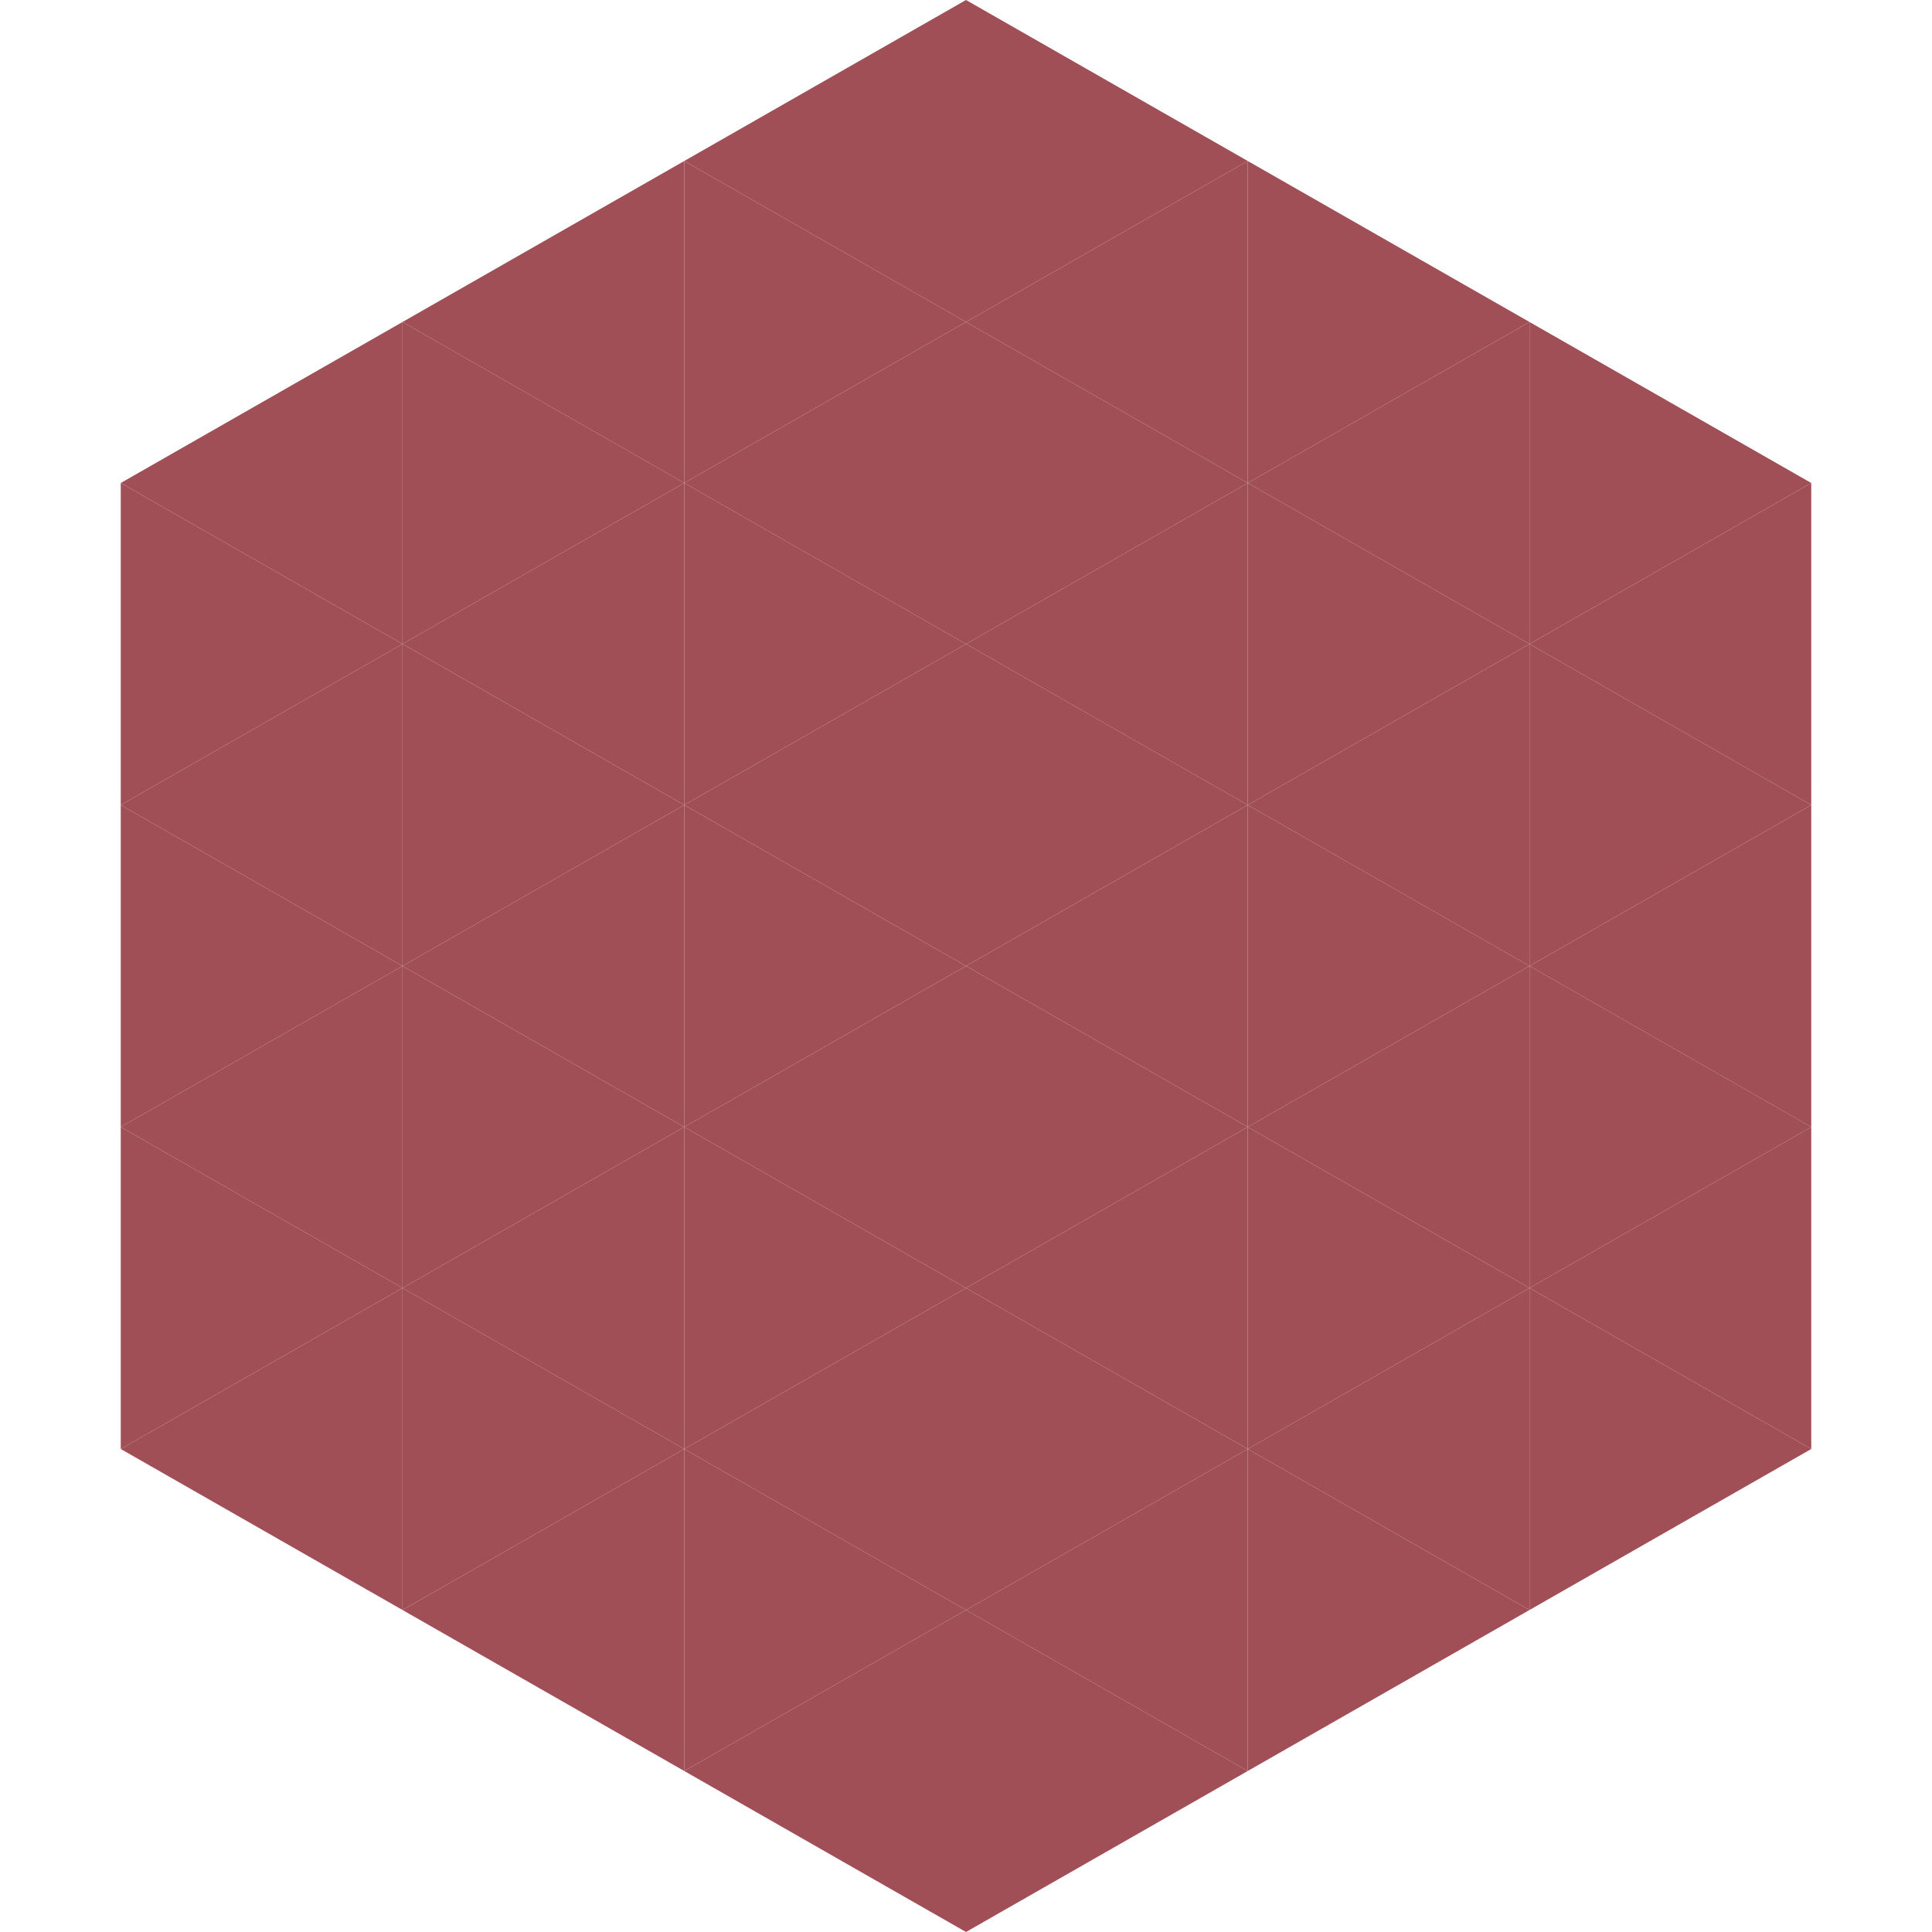
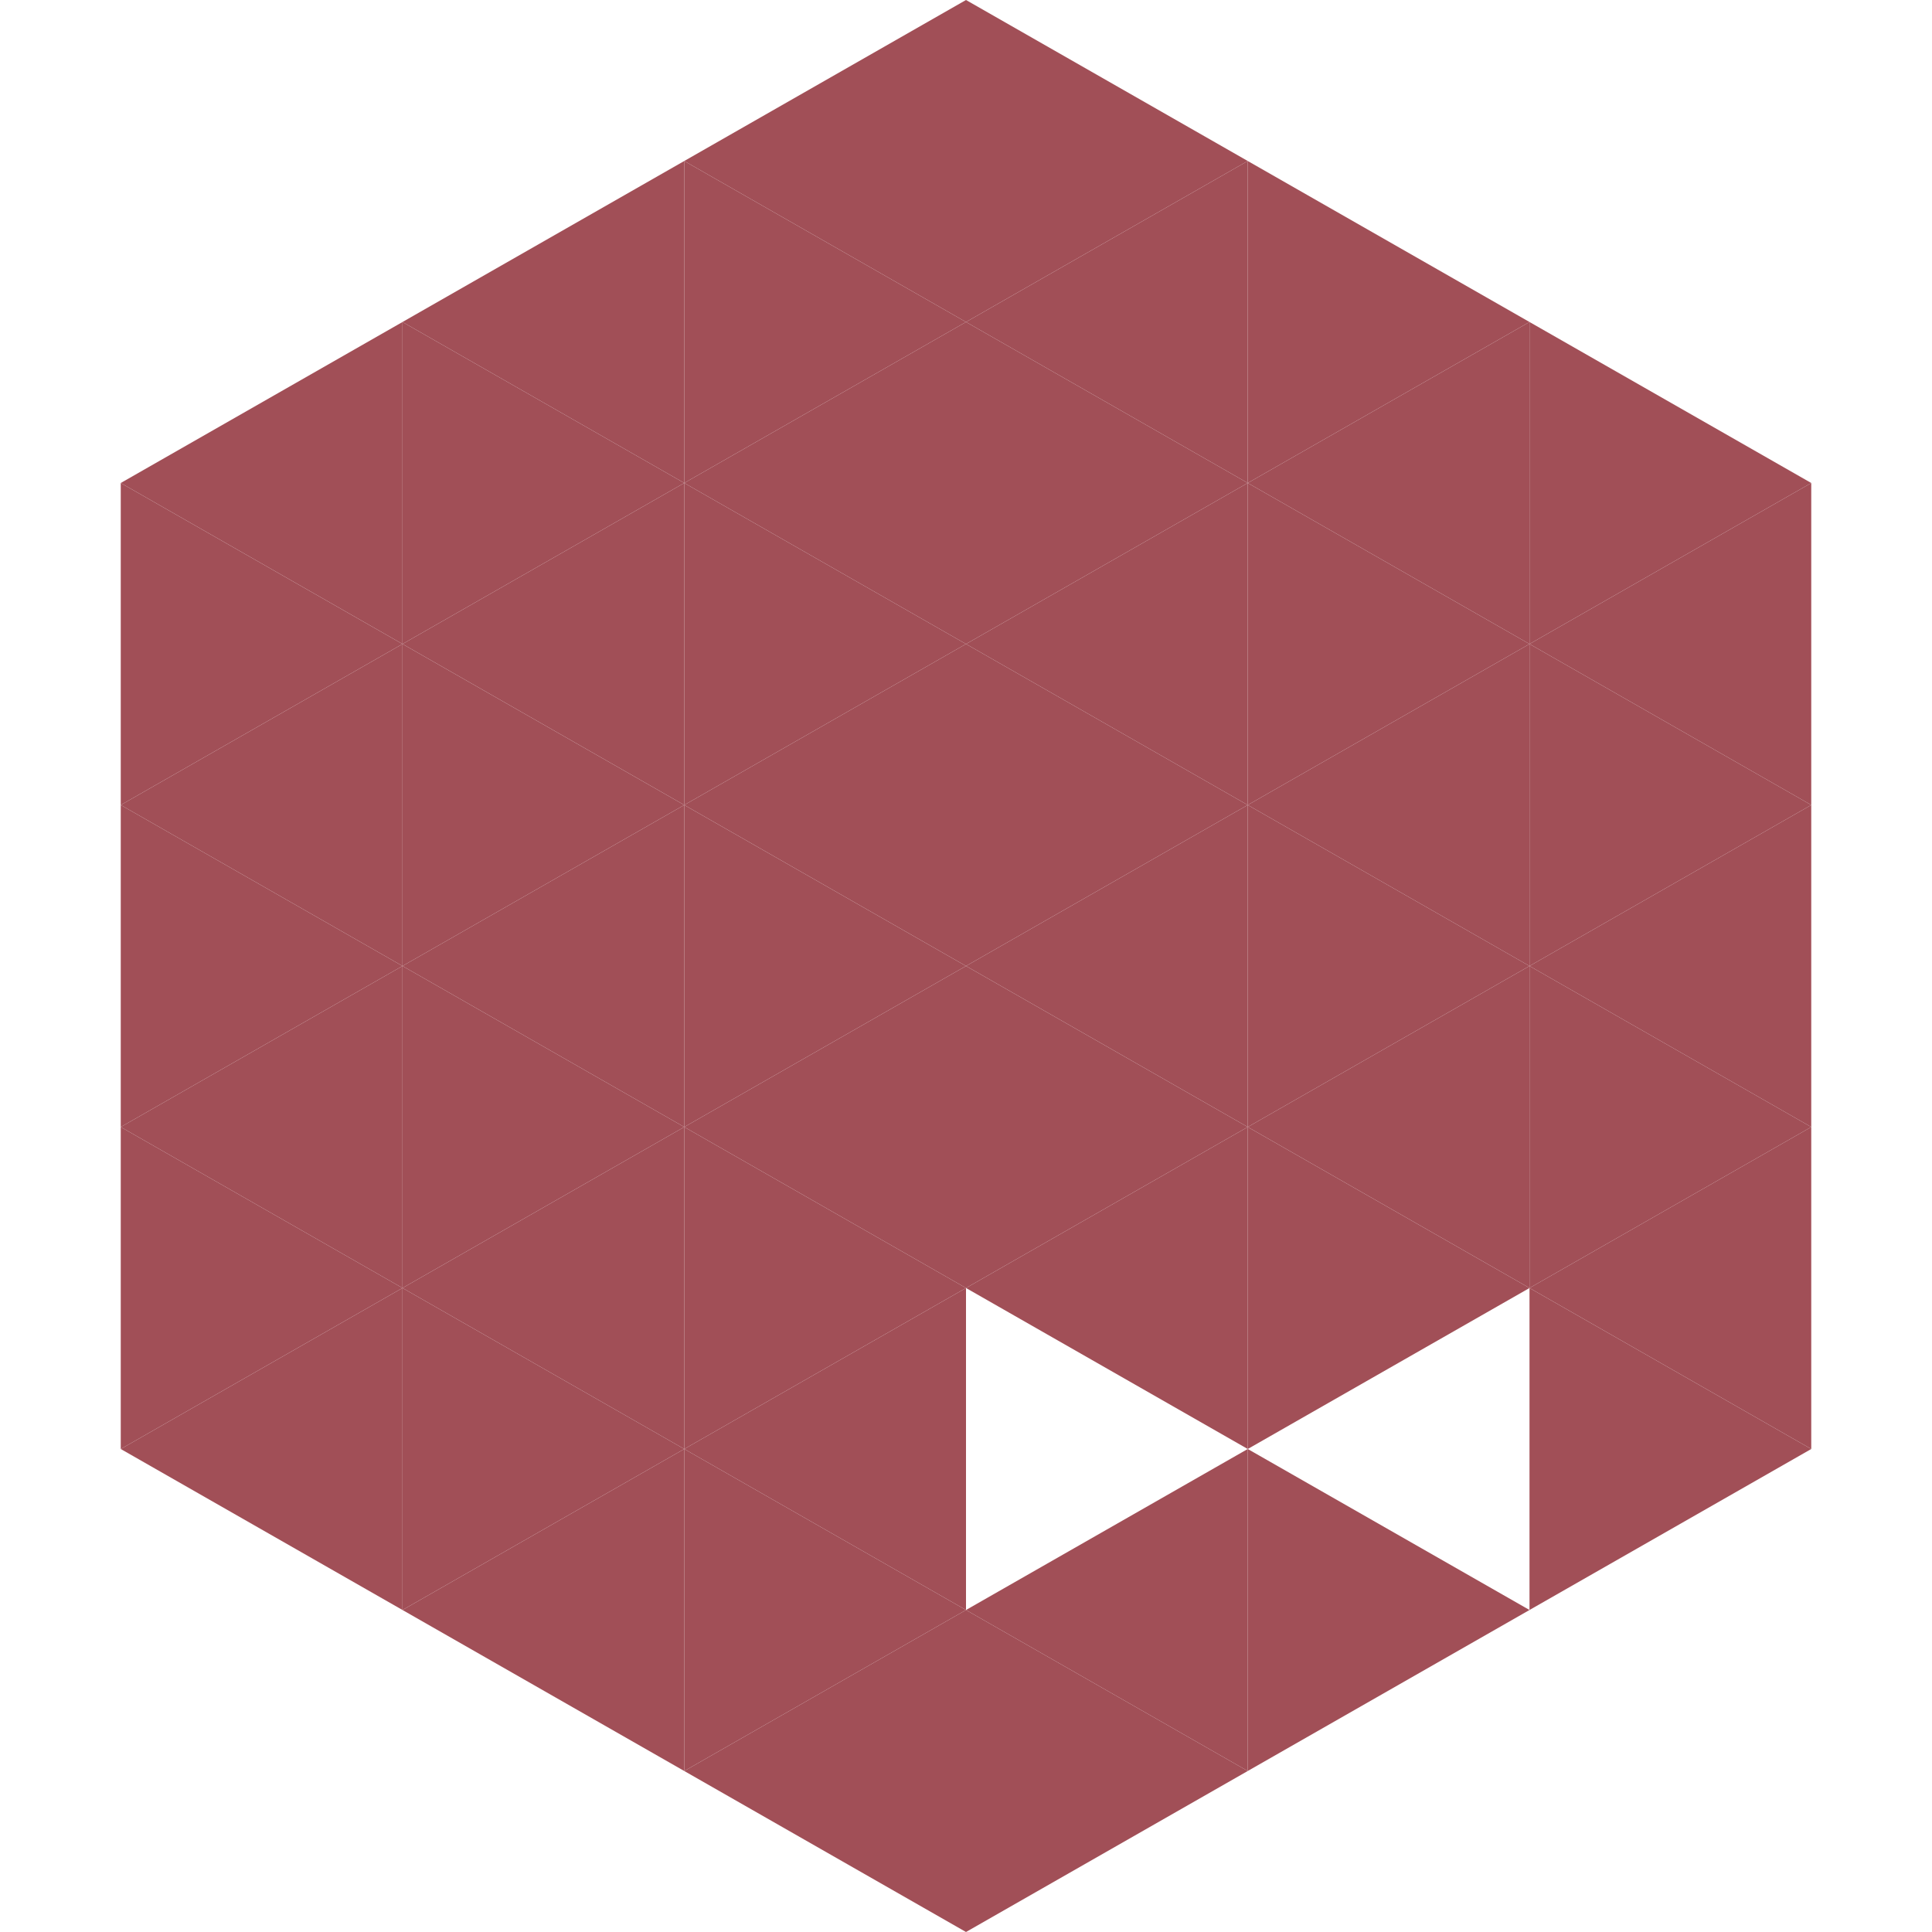
<svg xmlns="http://www.w3.org/2000/svg" width="240" height="240">
  <polygon points="50,40 15,60 50,80" style="fill:rgb(161,79,87)" />
  <polygon points="190,40 225,60 190,80" style="fill:rgb(161,79,87)" />
  <polygon points="15,60 50,80 15,100" style="fill:rgb(161,79,87)" />
  <polygon points="225,60 190,80 225,100" style="fill:rgb(161,79,87)" />
  <polygon points="50,80 15,100 50,120" style="fill:rgb(161,79,87)" />
  <polygon points="190,80 225,100 190,120" style="fill:rgb(161,79,87)" />
  <polygon points="15,100 50,120 15,140" style="fill:rgb(161,79,87)" />
  <polygon points="225,100 190,120 225,140" style="fill:rgb(161,79,87)" />
  <polygon points="50,120 15,140 50,160" style="fill:rgb(161,79,87)" />
  <polygon points="190,120 225,140 190,160" style="fill:rgb(161,79,87)" />
  <polygon points="15,140 50,160 15,180" style="fill:rgb(161,79,87)" />
  <polygon points="225,140 190,160 225,180" style="fill:rgb(161,79,87)" />
  <polygon points="50,160 15,180 50,200" style="fill:rgb(161,79,87)" />
  <polygon points="190,160 225,180 190,200" style="fill:rgb(161,79,87)" />
  <polygon points="15,180 50,200 15,220" style="fill:rgb(255,255,255); fill-opacity:0" />
  <polygon points="225,180 190,200 225,220" style="fill:rgb(255,255,255); fill-opacity:0" />
  <polygon points="50,0 85,20 50,40" style="fill:rgb(255,255,255); fill-opacity:0" />
  <polygon points="190,0 155,20 190,40" style="fill:rgb(255,255,255); fill-opacity:0" />
  <polygon points="85,20 50,40 85,60" style="fill:rgb(161,79,87)" />
  <polygon points="155,20 190,40 155,60" style="fill:rgb(161,79,87)" />
  <polygon points="50,40 85,60 50,80" style="fill:rgb(161,79,87)" />
  <polygon points="190,40 155,60 190,80" style="fill:rgb(161,79,87)" />
  <polygon points="85,60 50,80 85,100" style="fill:rgb(161,79,87)" />
  <polygon points="155,60 190,80 155,100" style="fill:rgb(161,79,87)" />
  <polygon points="50,80 85,100 50,120" style="fill:rgb(161,79,87)" />
  <polygon points="190,80 155,100 190,120" style="fill:rgb(161,79,87)" />
  <polygon points="85,100 50,120 85,140" style="fill:rgb(161,79,87)" />
  <polygon points="155,100 190,120 155,140" style="fill:rgb(161,79,87)" />
  <polygon points="50,120 85,140 50,160" style="fill:rgb(161,79,87)" />
  <polygon points="190,120 155,140 190,160" style="fill:rgb(161,79,87)" />
  <polygon points="85,140 50,160 85,180" style="fill:rgb(161,79,87)" />
  <polygon points="155,140 190,160 155,180" style="fill:rgb(161,79,87)" />
  <polygon points="50,160 85,180 50,200" style="fill:rgb(161,79,87)" />
-   <polygon points="190,160 155,180 190,200" style="fill:rgb(161,79,87)" />
  <polygon points="85,180 50,200 85,220" style="fill:rgb(161,79,87)" />
  <polygon points="155,180 190,200 155,220" style="fill:rgb(161,79,87)" />
  <polygon points="120,0 85,20 120,40" style="fill:rgb(161,79,87)" />
  <polygon points="120,0 155,20 120,40" style="fill:rgb(161,79,87)" />
  <polygon points="85,20 120,40 85,60" style="fill:rgb(161,79,87)" />
  <polygon points="155,20 120,40 155,60" style="fill:rgb(161,79,87)" />
  <polygon points="120,40 85,60 120,80" style="fill:rgb(161,79,87)" />
  <polygon points="120,40 155,60 120,80" style="fill:rgb(161,79,87)" />
  <polygon points="85,60 120,80 85,100" style="fill:rgb(161,79,87)" />
  <polygon points="155,60 120,80 155,100" style="fill:rgb(161,79,87)" />
  <polygon points="120,80 85,100 120,120" style="fill:rgb(161,79,87)" />
  <polygon points="120,80 155,100 120,120" style="fill:rgb(161,79,87)" />
  <polygon points="85,100 120,120 85,140" style="fill:rgb(161,79,87)" />
  <polygon points="155,100 120,120 155,140" style="fill:rgb(161,79,87)" />
  <polygon points="120,120 85,140 120,160" style="fill:rgb(161,79,87)" />
  <polygon points="120,120 155,140 120,160" style="fill:rgb(161,79,87)" />
  <polygon points="85,140 120,160 85,180" style="fill:rgb(161,79,87)" />
  <polygon points="155,140 120,160 155,180" style="fill:rgb(161,79,87)" />
  <polygon points="120,160 85,180 120,200" style="fill:rgb(161,79,87)" />
-   <polygon points="120,160 155,180 120,200" style="fill:rgb(161,79,87)" />
  <polygon points="85,180 120,200 85,220" style="fill:rgb(161,79,87)" />
  <polygon points="155,180 120,200 155,220" style="fill:rgb(161,79,87)" />
  <polygon points="120,200 85,220 120,240" style="fill:rgb(161,79,87)" />
  <polygon points="120,200 155,220 120,240" style="fill:rgb(161,79,87)" />
  <polygon points="85,220 120,240 85,260" style="fill:rgb(255,255,255); fill-opacity:0" />
  <polygon points="155,220 120,240 155,260" style="fill:rgb(255,255,255); fill-opacity:0" />
</svg>